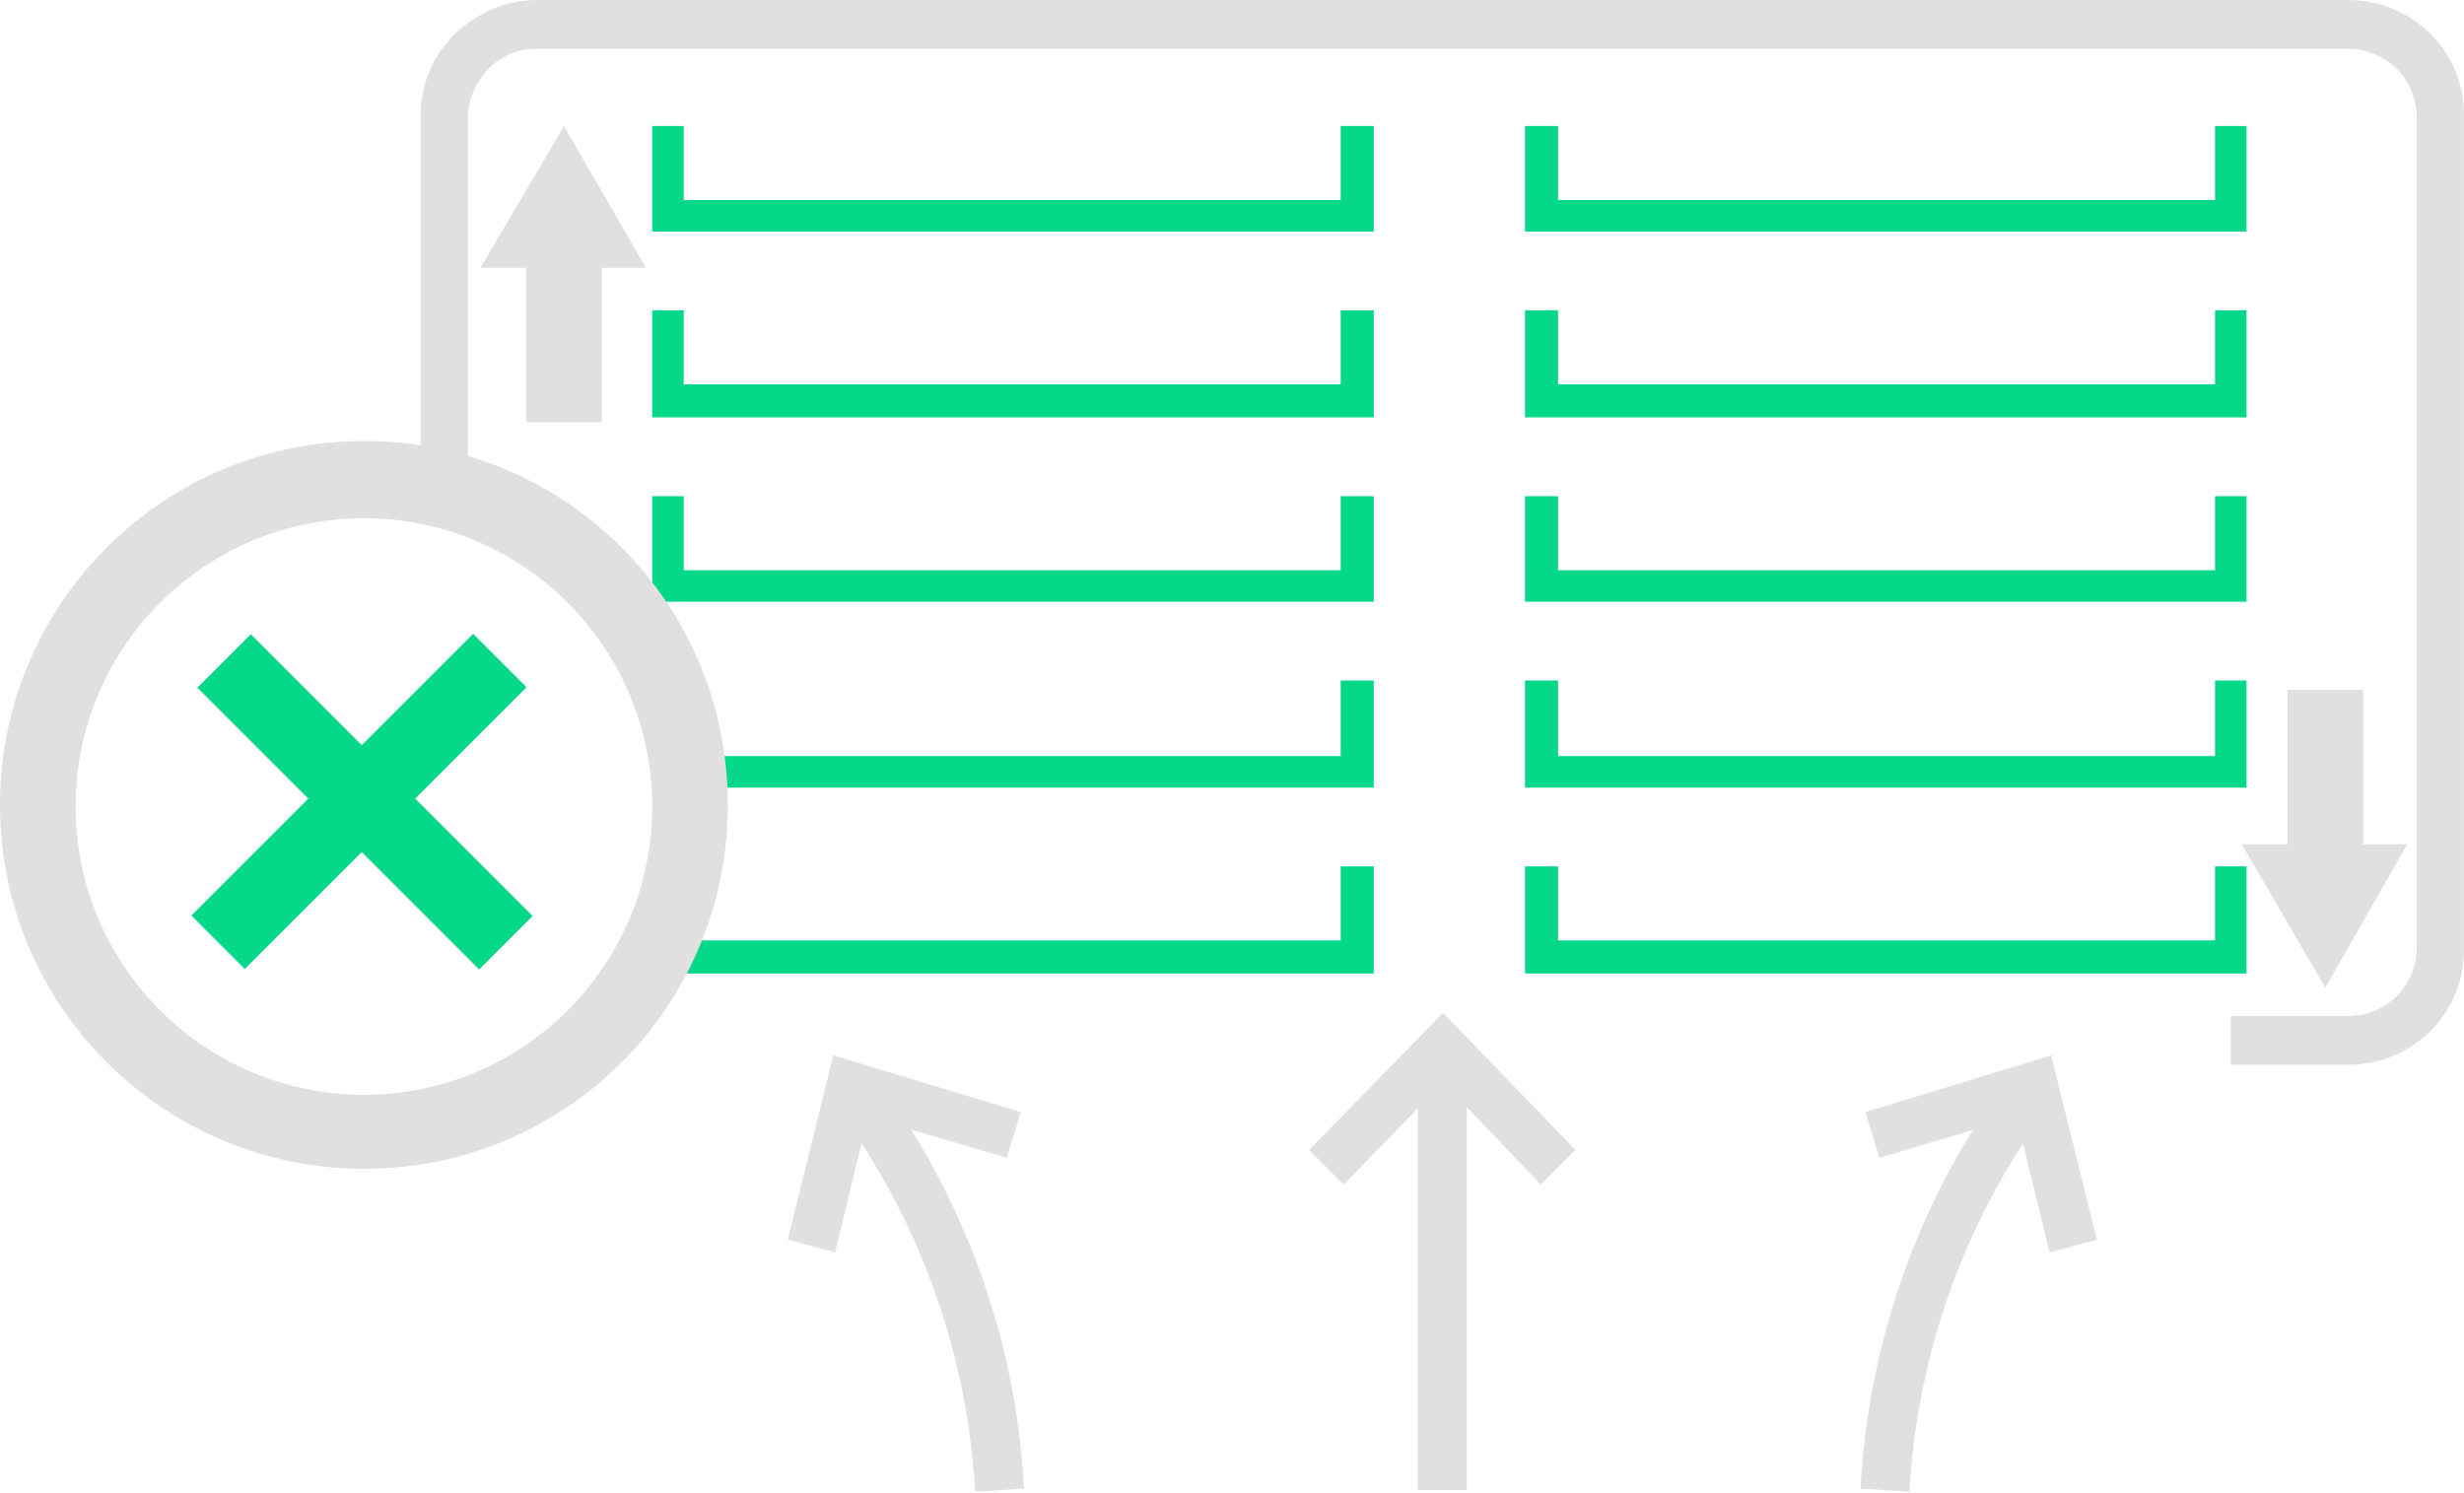
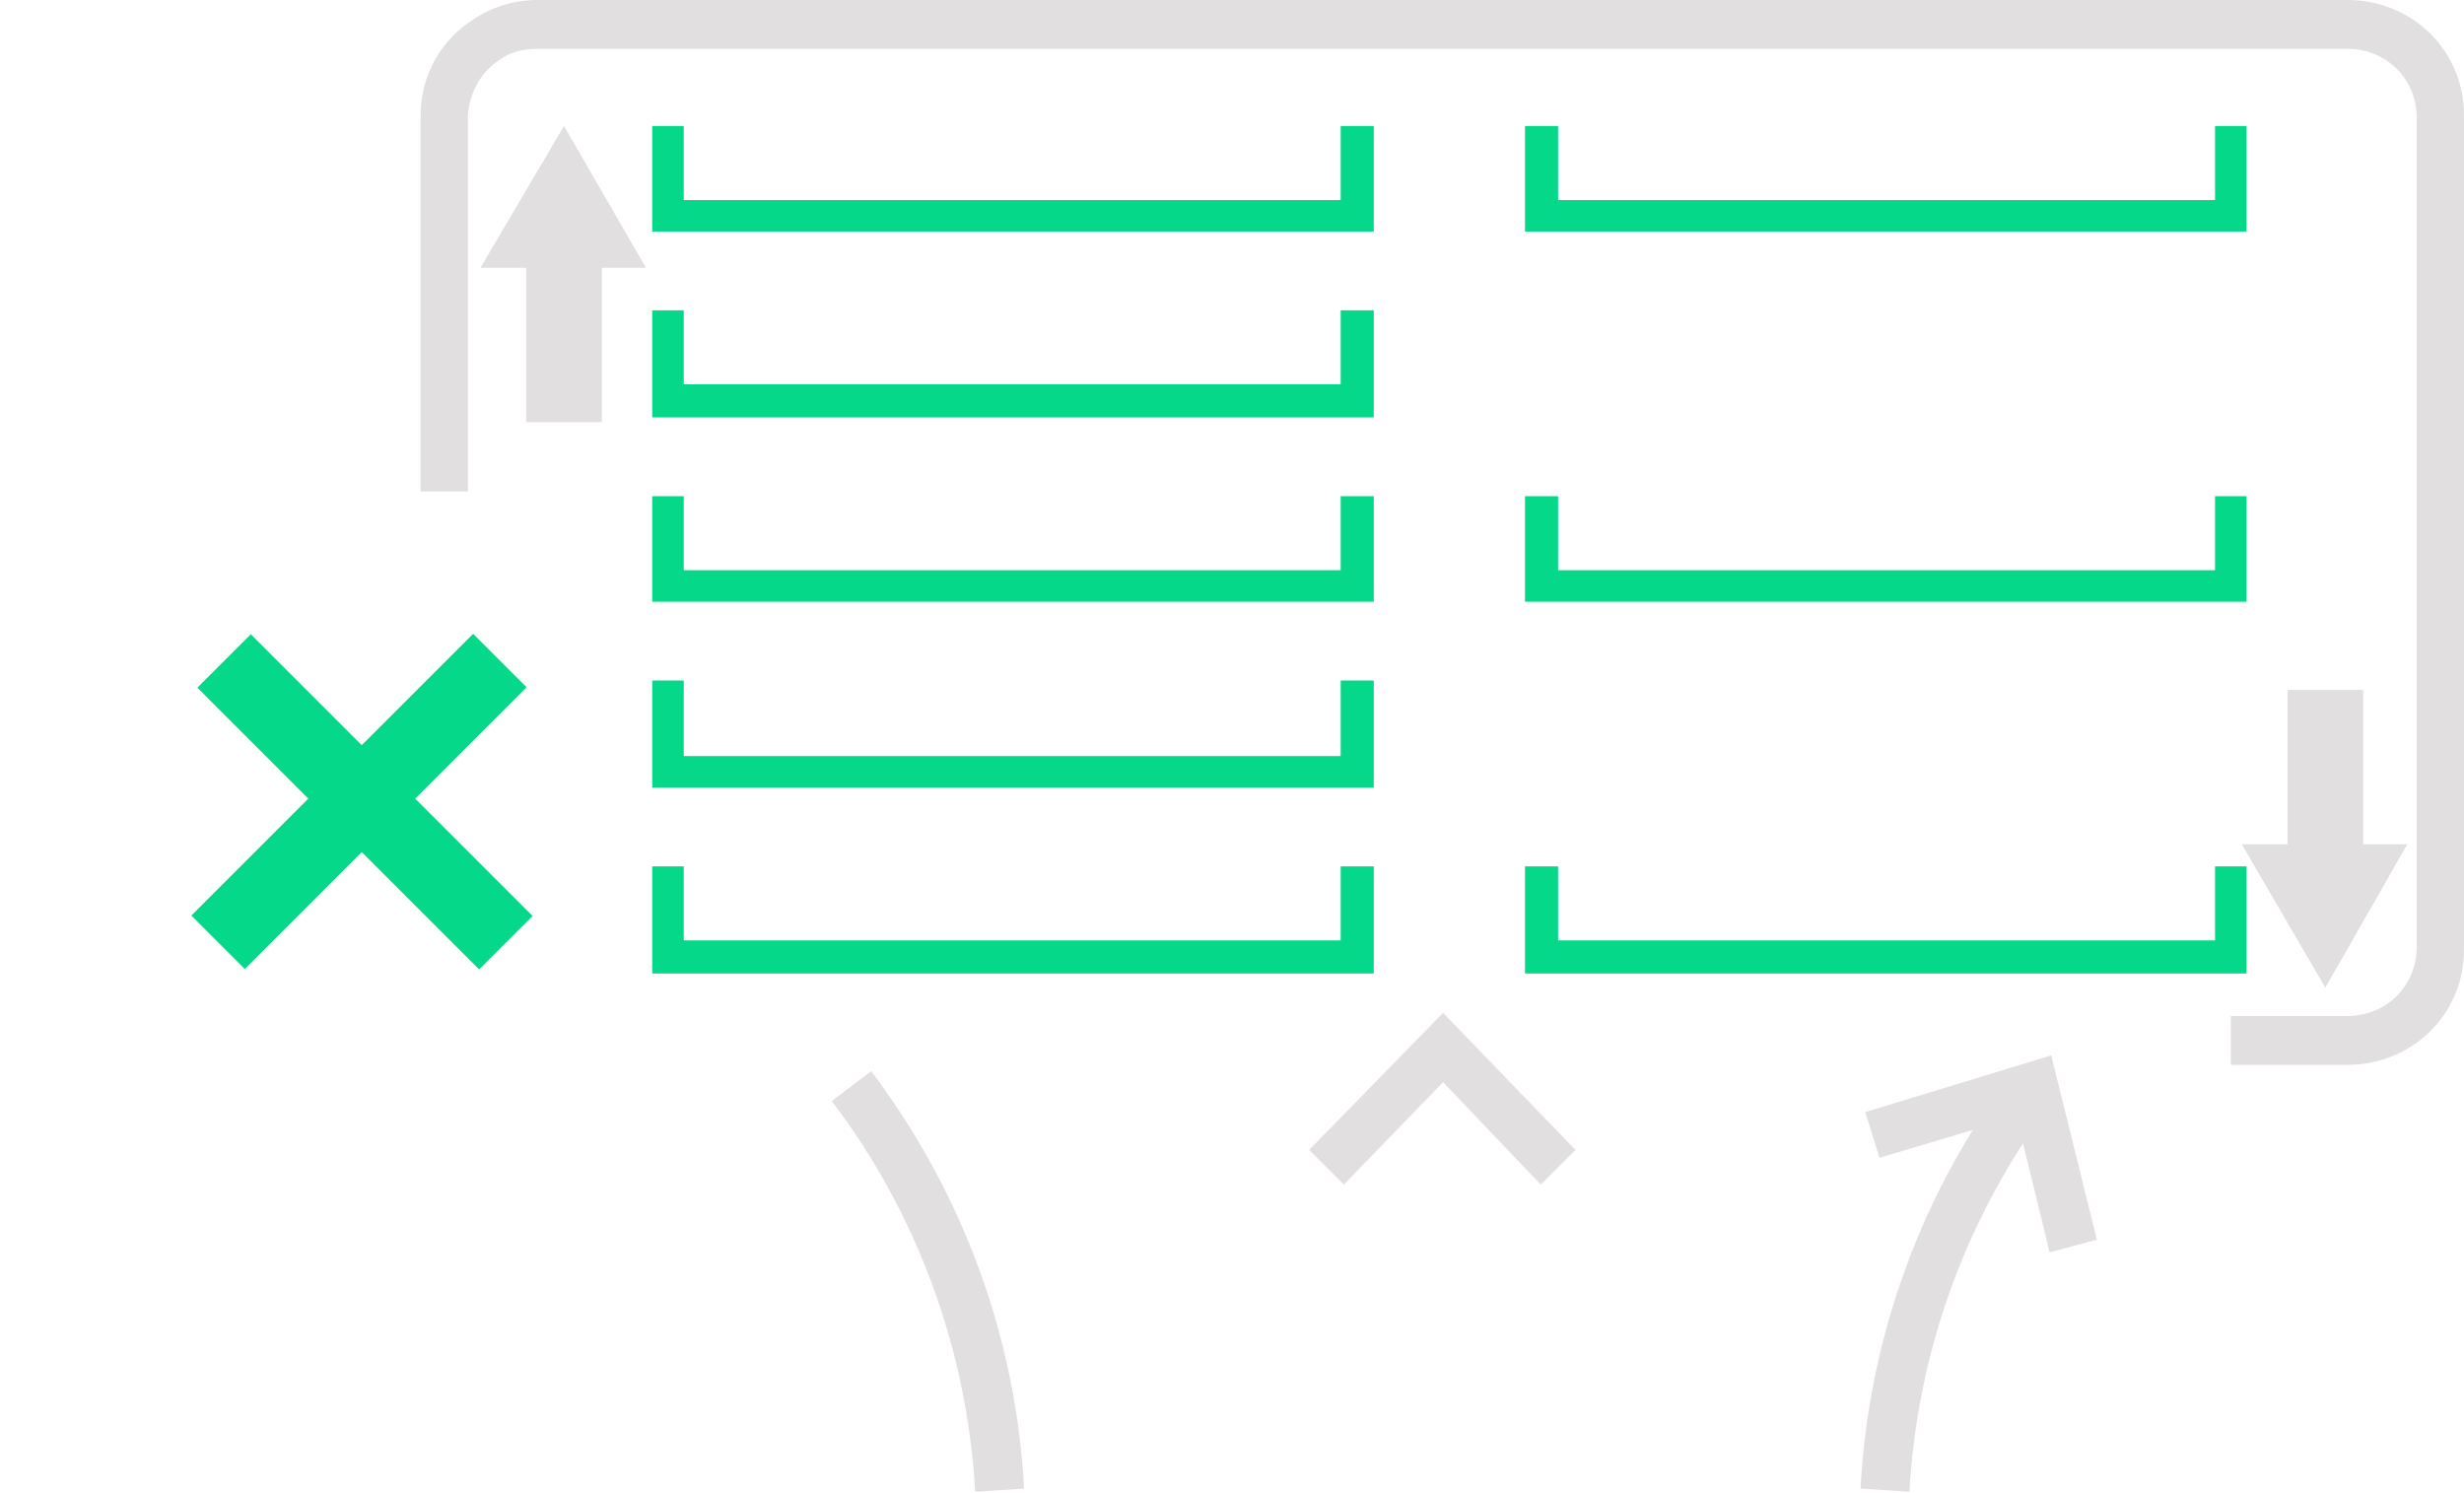
<svg xmlns="http://www.w3.org/2000/svg" width="100%" height="100%" viewBox="0 0 500 303" version="1.1" xml:space="preserve" style="fill-rule:evenodd;clip-rule:evenodd;stroke-linejoin:round;stroke-miterlimit:2;">
  <g transform="matrix(1,0,0,1,-6,-104.625)">
    <g transform="matrix(31.969,0,0,31.969,-199.563,-244.48)">
      <path d="M21.33,17.68L20.59,17.68L20.59,17.37L21.33,17.37C21.57,17.37 21.76,17.19 21.77,16.95L21.77,11.65C21.76,11.41 21.57,11.23 21.33,11.23L9.84,11.23C9.75,11.23 9.67,11.25 9.6,11.3C9.48,11.38 9.41,11.51 9.4,11.65L9.4,14.04L9.1,14.04L9.1,11.65C9.1,11.4 9.23,11.17 9.44,11.04C9.56,10.96 9.7,10.92 9.85,10.92L21.33,10.92C21.74,10.92 22.07,11.24 22.07,11.65L22.07,16.95C22.07,17.36 21.74,17.68 21.33,17.68Z" style="fill:rgb(225,223,223);fill-rule:nonzero;" />
-       <rect x="15.43" y="17.57" width="0.31" height="2.81" style="fill:rgb(225,223,223);" />
      <path d="M16.21,18.44L15.59,17.79L14.96,18.44L14.74,18.22L15.59,17.35L16.43,18.22L16.21,18.44Z" style="fill:rgb(225,223,223);fill-rule:nonzero;" />
      <path d="M12.62,20.39C12.57,19.49 12.25,18.62 11.71,17.91L11.96,17.72C12.54,18.49 12.88,19.41 12.93,20.37L12.62,20.39Z" style="fill:rgb(225,223,223);fill-rule:nonzero;" />
-       <path d="M11.73,18.87L11.43,18.79L11.72,17.62L12.91,17.98L12.82,18.27L11.94,18.01L11.73,18.87Z" style="fill:rgb(225,223,223);fill-rule:nonzero;" />
      <path d="M18.55,20.39L18.24,20.37C18.29,19.41 18.63,18.48 19.21,17.72L19.46,17.91C18.92,18.62 18.6,19.49 18.55,20.39Z" style="fill:rgb(225,223,223);fill-rule:nonzero;" />
      <path d="M19.44,18.87L19.23,18.01L18.36,18.27L18.27,17.98L19.45,17.62L19.74,18.79L19.44,18.87Z" style="fill:rgb(225,223,223);fill-rule:nonzero;" />
      <path d="M15.15,12.39L10.57,12.39L10.57,11.72L10.77,11.72L10.77,12.19L14.94,12.19L14.94,11.72L15.15,11.72L15.15,12.39Z" style="fill:rgb(6,216,137);fill-rule:nonzero;" />
      <path d="M20.69,12.39L16.11,12.39L16.11,11.72L16.32,11.72L16.32,12.19L20.49,12.19L20.49,11.72L20.69,11.72L20.69,12.39Z" style="fill:rgb(6,216,137);fill-rule:nonzero;" />
      <path d="M15.15,13.57L10.57,13.57L10.57,12.89L10.77,12.89L10.77,13.36L14.94,13.36L14.94,12.89L15.15,12.89L15.15,13.57Z" style="fill:rgb(6,216,137);fill-rule:nonzero;" />
-       <path d="M20.69,13.57L16.11,13.57L16.11,12.89L16.32,12.89L16.32,13.36L20.49,13.36L20.49,12.89L20.69,12.89L20.69,13.57Z" style="fill:rgb(6,216,137);fill-rule:nonzero;" />
      <path d="M15.15,14.74L10.57,14.74L10.57,14.07L10.77,14.07L10.77,14.54L14.94,14.54L14.94,14.07L15.15,14.07L15.15,14.74Z" style="fill:rgb(6,216,137);fill-rule:nonzero;" />
      <path d="M20.69,14.74L16.11,14.74L16.11,14.07L16.32,14.07L16.32,14.54L20.49,14.54L20.49,14.07L20.69,14.07L20.69,14.74Z" style="fill:rgb(6,216,137);fill-rule:nonzero;" />
      <path d="M15.15,15.92L10.57,15.92L10.57,15.24L10.77,15.24L10.77,15.72L14.94,15.72L14.94,15.24L15.15,15.24L15.15,15.92Z" style="fill:rgb(6,216,137);fill-rule:nonzero;" />
-       <path d="M20.69,15.92L16.11,15.92L16.11,15.24L16.32,15.24L16.32,15.72L20.49,15.72L20.49,15.24L20.69,15.24L20.69,15.92Z" style="fill:rgb(6,216,137);fill-rule:nonzero;" />
      <path d="M15.15,17.1L10.57,17.1L10.57,16.42L10.77,16.42L10.77,16.89L14.94,16.89L14.94,16.42L15.15,16.42L15.15,17.1Z" style="fill:rgb(6,216,137);fill-rule:nonzero;" />
      <path d="M20.69,17.1L16.11,17.1L16.11,16.42L16.32,16.42L16.32,16.89L20.49,16.89L20.49,16.42L20.69,16.42L20.69,17.1Z" style="fill:rgb(6,216,137);fill-rule:nonzero;" />
-       <path d="M8.74,18.34C7.47,18.34 6.43,17.31 6.43,16.03C6.43,14.76 7.46,13.72 8.74,13.72C10.02,13.72 11.05,14.75 11.05,16.03C11.05,17.31 10.02,18.34 8.74,18.34ZM8.74,14.21C7.73,14.21 6.91,15.03 6.91,16.04C6.91,17.05 7.73,17.87 8.74,17.87C9.75,17.87 10.57,17.05 10.57,16.04C10.57,15.03 9.75,14.21 8.74,14.21Z" style="fill:rgb(225,223,223);fill-rule:nonzero;" />
      <rect x="9.77" y="12.47" width="0.48" height="1.13" style="fill:rgb(225,223,223);" />
      <path d="M9.48,12.62L10.01,11.72L10.53,12.62L9.48,12.62Z" style="fill:rgb(225,223,223);fill-rule:nonzero;" />
      <rect x="20.95" y="15.3" width="0.48" height="1.13" style="fill:rgb(225,223,223);" />
      <path d="M21.71,16.28L21.19,17.19L20.66,16.28L21.71,16.28Z" style="fill:rgb(225,223,223);fill-rule:nonzero;" />
      <path d="M7.85,15.12L9.64,16.91" style="fill:none;fill-rule:nonzero;" />
      <g transform="matrix(0.707,-0.707,0.707,0.707,-8.762,10.874)">
        <rect x="8.51" y="14.75" width="0.48" height="2.53" style="fill:rgb(6,216,137);" />
      </g>
      <path d="M9.6,15.12L7.82,16.91" style="fill:none;fill-rule:nonzero;" />
      <g transform="matrix(0.707,-0.707,0.707,0.707,-8.772,10.85)">
        <rect x="7.45" y="15.77" width="2.53" height="0.48" style="fill:rgb(6,216,137);" />
      </g>
    </g>
  </g>
</svg>